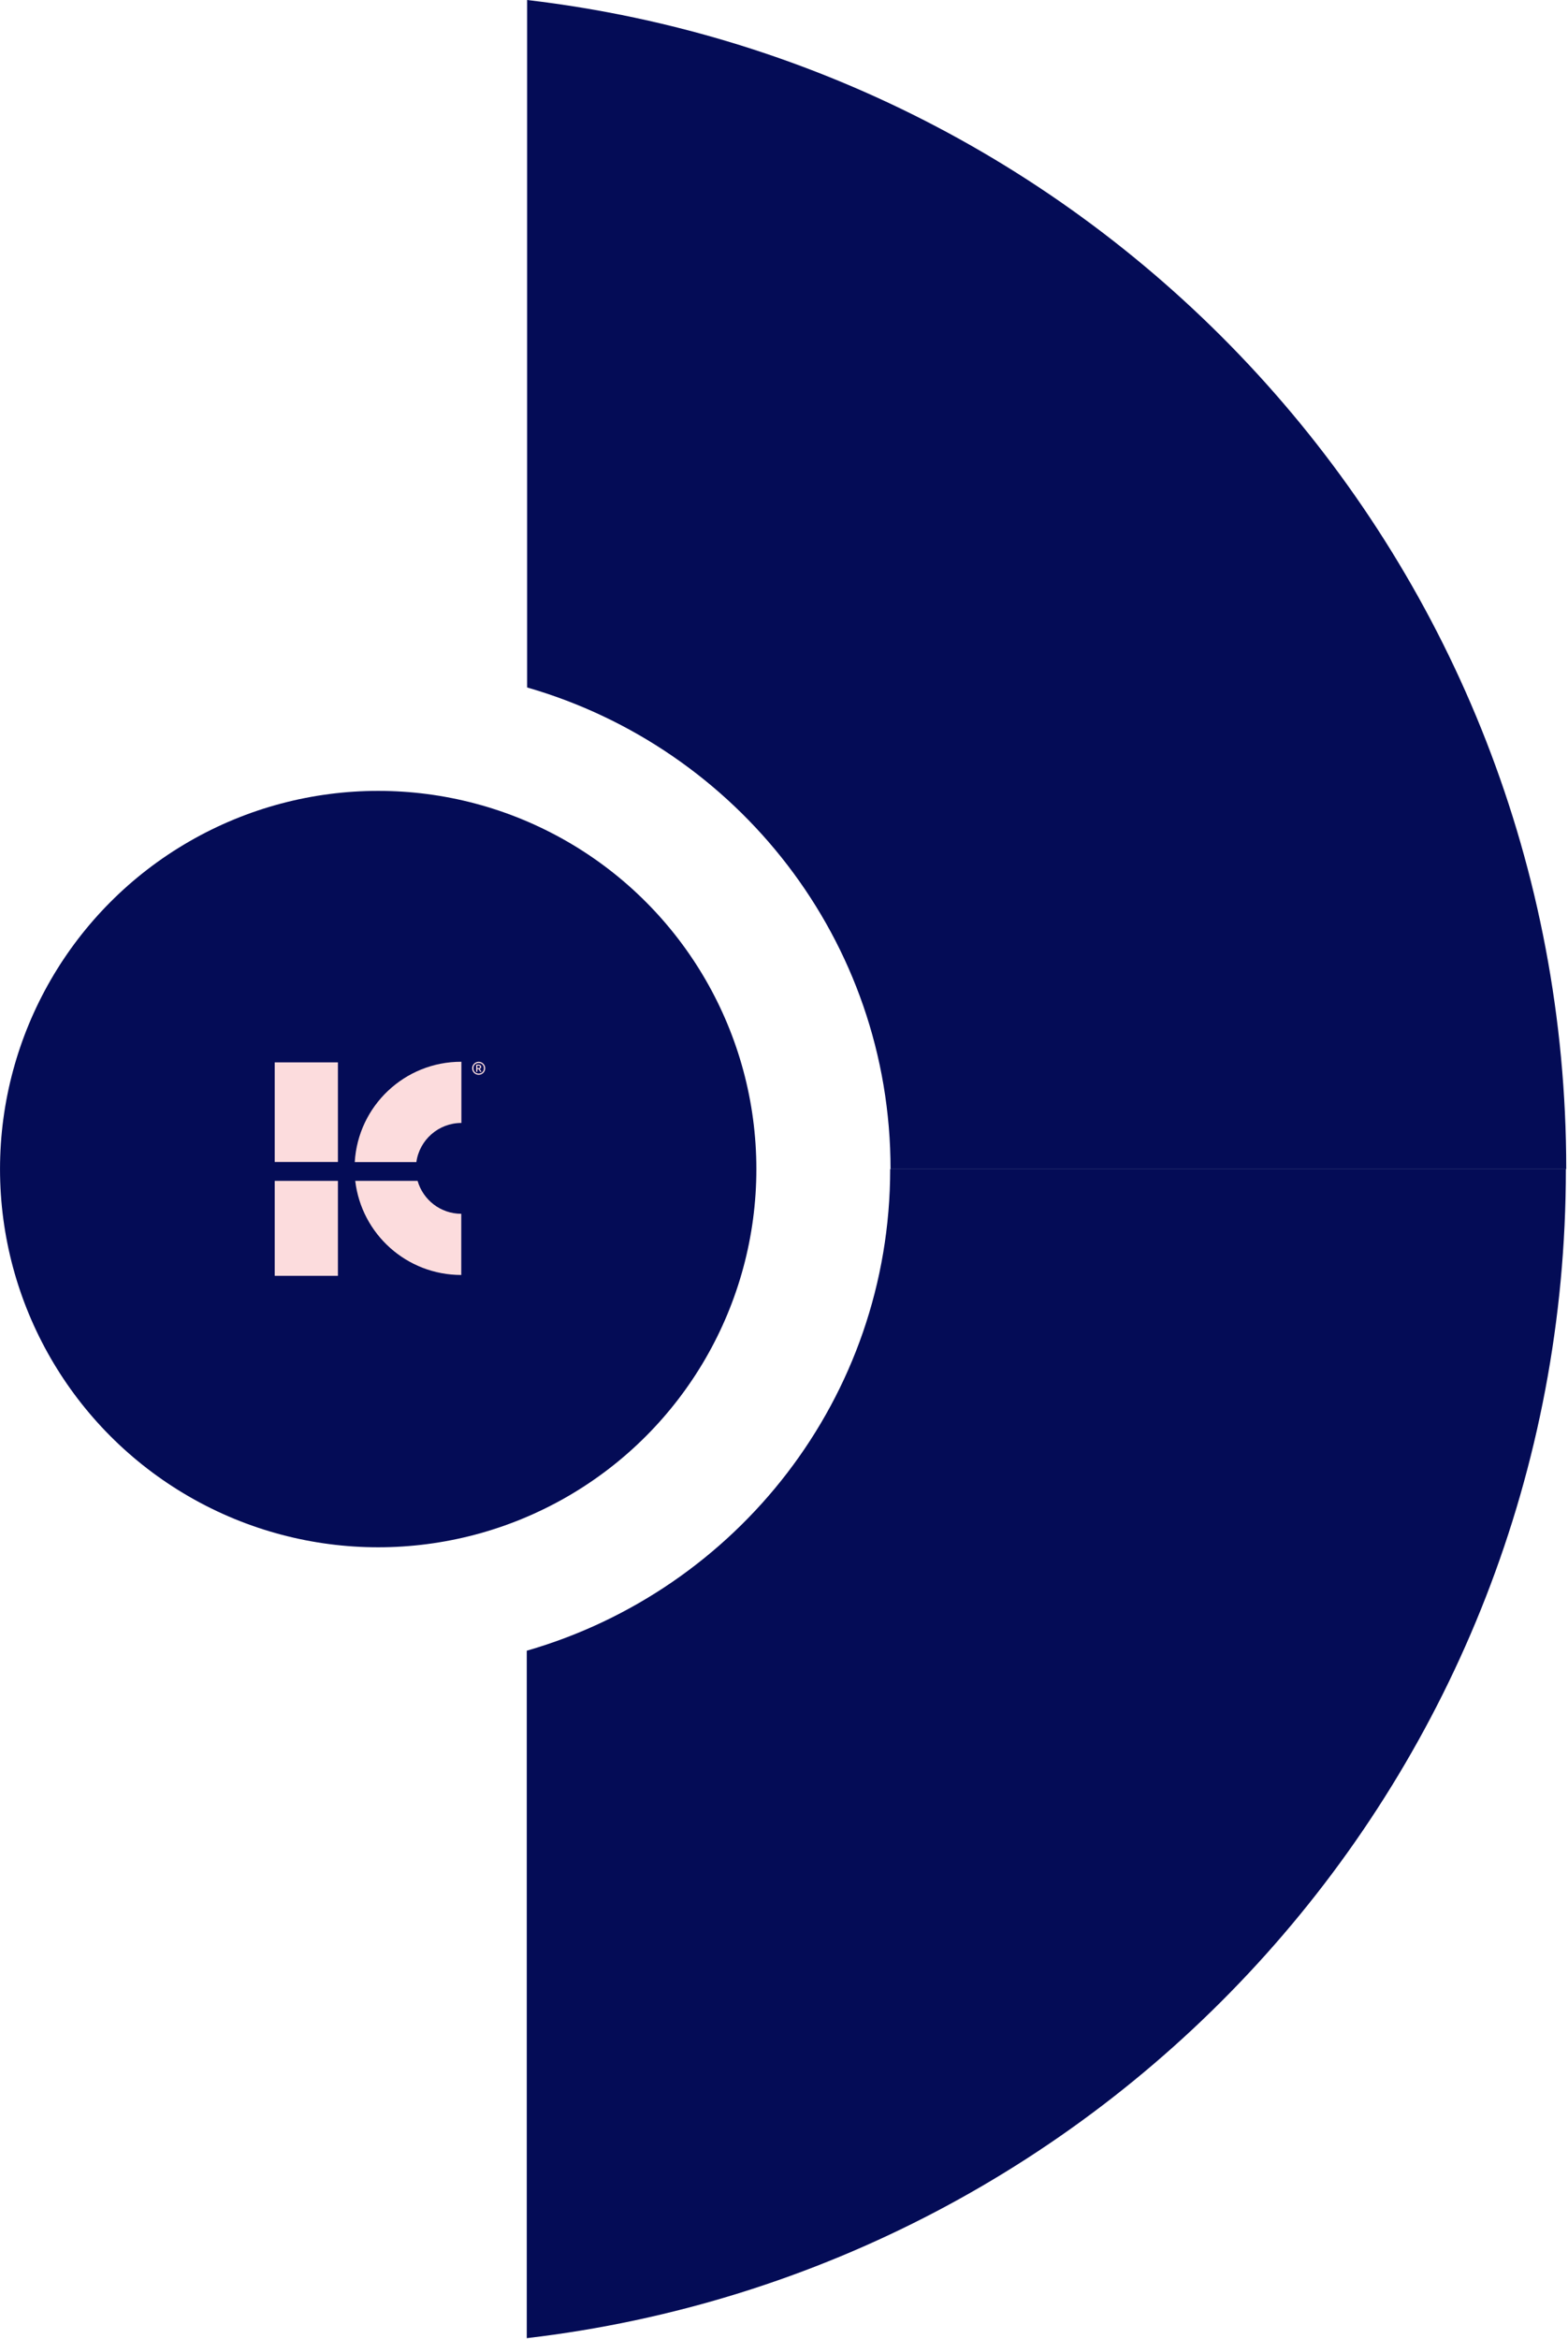
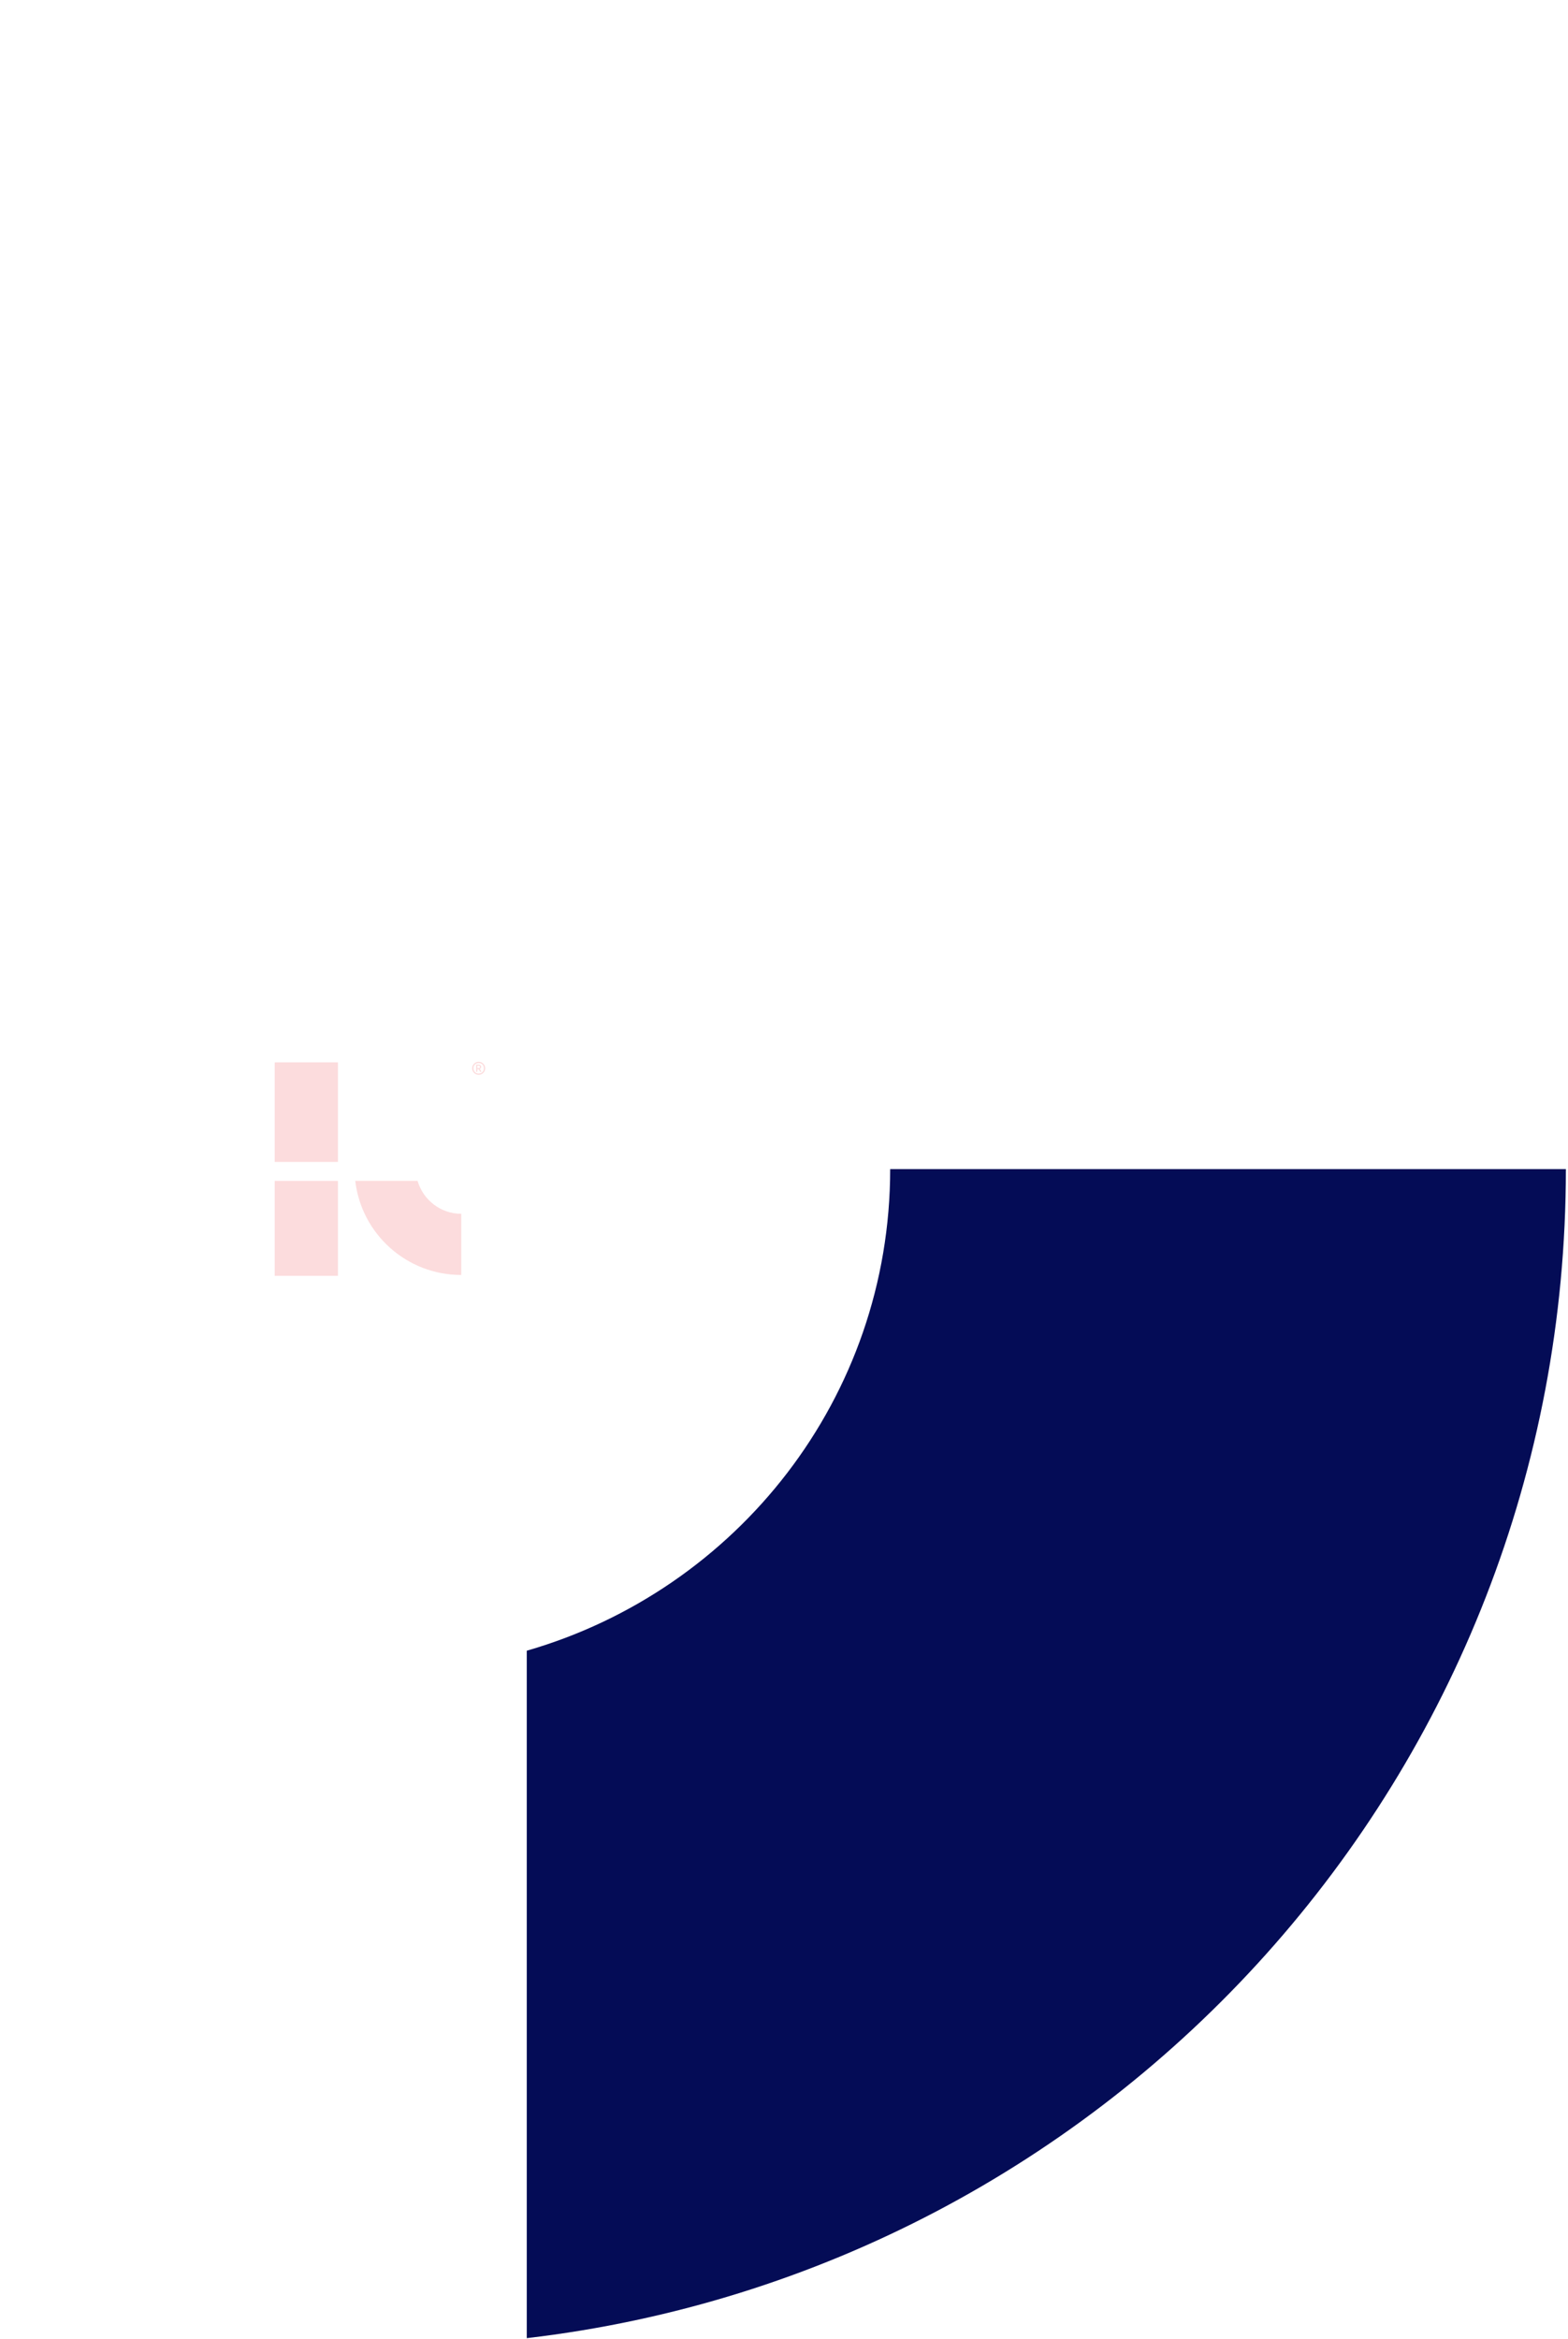
<svg xmlns="http://www.w3.org/2000/svg" width="879" height="1311" viewBox="0 0 879 1311" fill="none">
  <path d="M295.294 925.3L295.293 1310.65C623.525 1272.19 877.81 993.924 877.81 655.326L499.023 655.326C499.023 783.526 413.004 891.365 295.294 925.3Z" fill="#040C56" />
-   <path d="M295.495 385.353L295.495 -7.62939e-05C623.726 38.46 878.011 316.728 878.011 655.326L499.224 655.326C499.224 527.127 413.205 419.288 295.495 385.353Z" fill="#040C56" />
-   <circle cx="212" cy="212" r="212" transform="matrix(-1 -1.74846e-07 -1.74846e-07 1 424.011 443.326)" fill="#040C56" />
  <path d="M189.43 595.505H154V651.336H189.43V595.505Z" fill="#FCDCDD" />
  <path d="M189.43 661.929H154V715.163H189.43V661.929Z" fill="#FCDCDD" />
  <path d="M234.094 661.929H199.143C202.631 691.655 227.87 714.685 258.58 714.685V680.38C246.953 680.38 237.172 672.589 234.094 661.929Z" fill="#FCDCDD" />
-   <path d="M198.869 651.405H233.41C235.12 639.036 245.79 629.468 258.649 629.468V595.163C226.775 595.095 200.716 619.97 198.869 651.405Z" fill="#FCDCDD" />
  <path d="M268.334 602.489C267.833 602.489 267.358 602.393 266.911 602.202C266.465 602.011 266.072 601.751 265.735 601.423C265.407 601.086 265.147 600.694 264.955 600.247C264.764 599.801 264.668 599.327 264.668 598.826C264.668 598.316 264.764 597.842 264.955 597.405C265.147 596.958 265.407 596.571 265.735 596.243C266.072 595.906 266.465 595.642 266.911 595.45C267.358 595.259 267.833 595.163 268.334 595.163C268.845 595.163 269.319 595.259 269.757 595.45C270.204 595.642 270.591 595.906 270.92 596.243C271.257 596.571 271.521 596.958 271.713 597.405C271.904 597.842 272 598.316 272 598.826C272 599.327 271.904 599.801 271.713 600.247C271.521 600.694 271.257 601.086 270.92 601.423C270.591 601.751 270.204 602.011 269.757 602.202C269.319 602.393 268.845 602.489 268.334 602.489ZM268.334 601.778C268.909 601.778 269.415 601.655 269.853 601.409C270.29 601.154 270.632 600.803 270.878 600.357C271.134 599.91 271.262 599.4 271.262 598.826C271.262 598.243 271.134 597.733 270.878 597.295C270.632 596.849 270.29 596.503 269.853 596.257C269.415 596.001 268.909 595.874 268.334 595.874C267.76 595.874 267.253 596.001 266.816 596.257C266.378 596.503 266.031 596.849 265.776 597.295C265.53 597.733 265.407 598.243 265.407 598.826C265.407 599.4 265.53 599.91 265.776 600.357C266.031 600.803 266.378 601.154 266.816 601.409C267.253 601.655 267.76 601.778 268.334 601.778ZM266.966 600.78V596.79H268.361C268.763 596.79 269.091 596.908 269.346 597.145C269.611 597.373 269.743 597.673 269.743 598.047C269.743 598.302 269.67 598.53 269.524 598.73C269.378 598.931 269.187 599.081 268.95 599.181L269.907 600.78H269.182L268.334 599.304H267.609V600.78H266.966ZM267.609 598.703H268.402C268.594 598.703 268.754 598.644 268.881 598.525C269.018 598.398 269.086 598.238 269.086 598.047C269.086 597.847 269.018 597.687 268.881 597.569C268.744 597.441 268.562 597.377 268.334 597.377H267.609V598.703Z" fill="#FCDCDD" />
</svg>